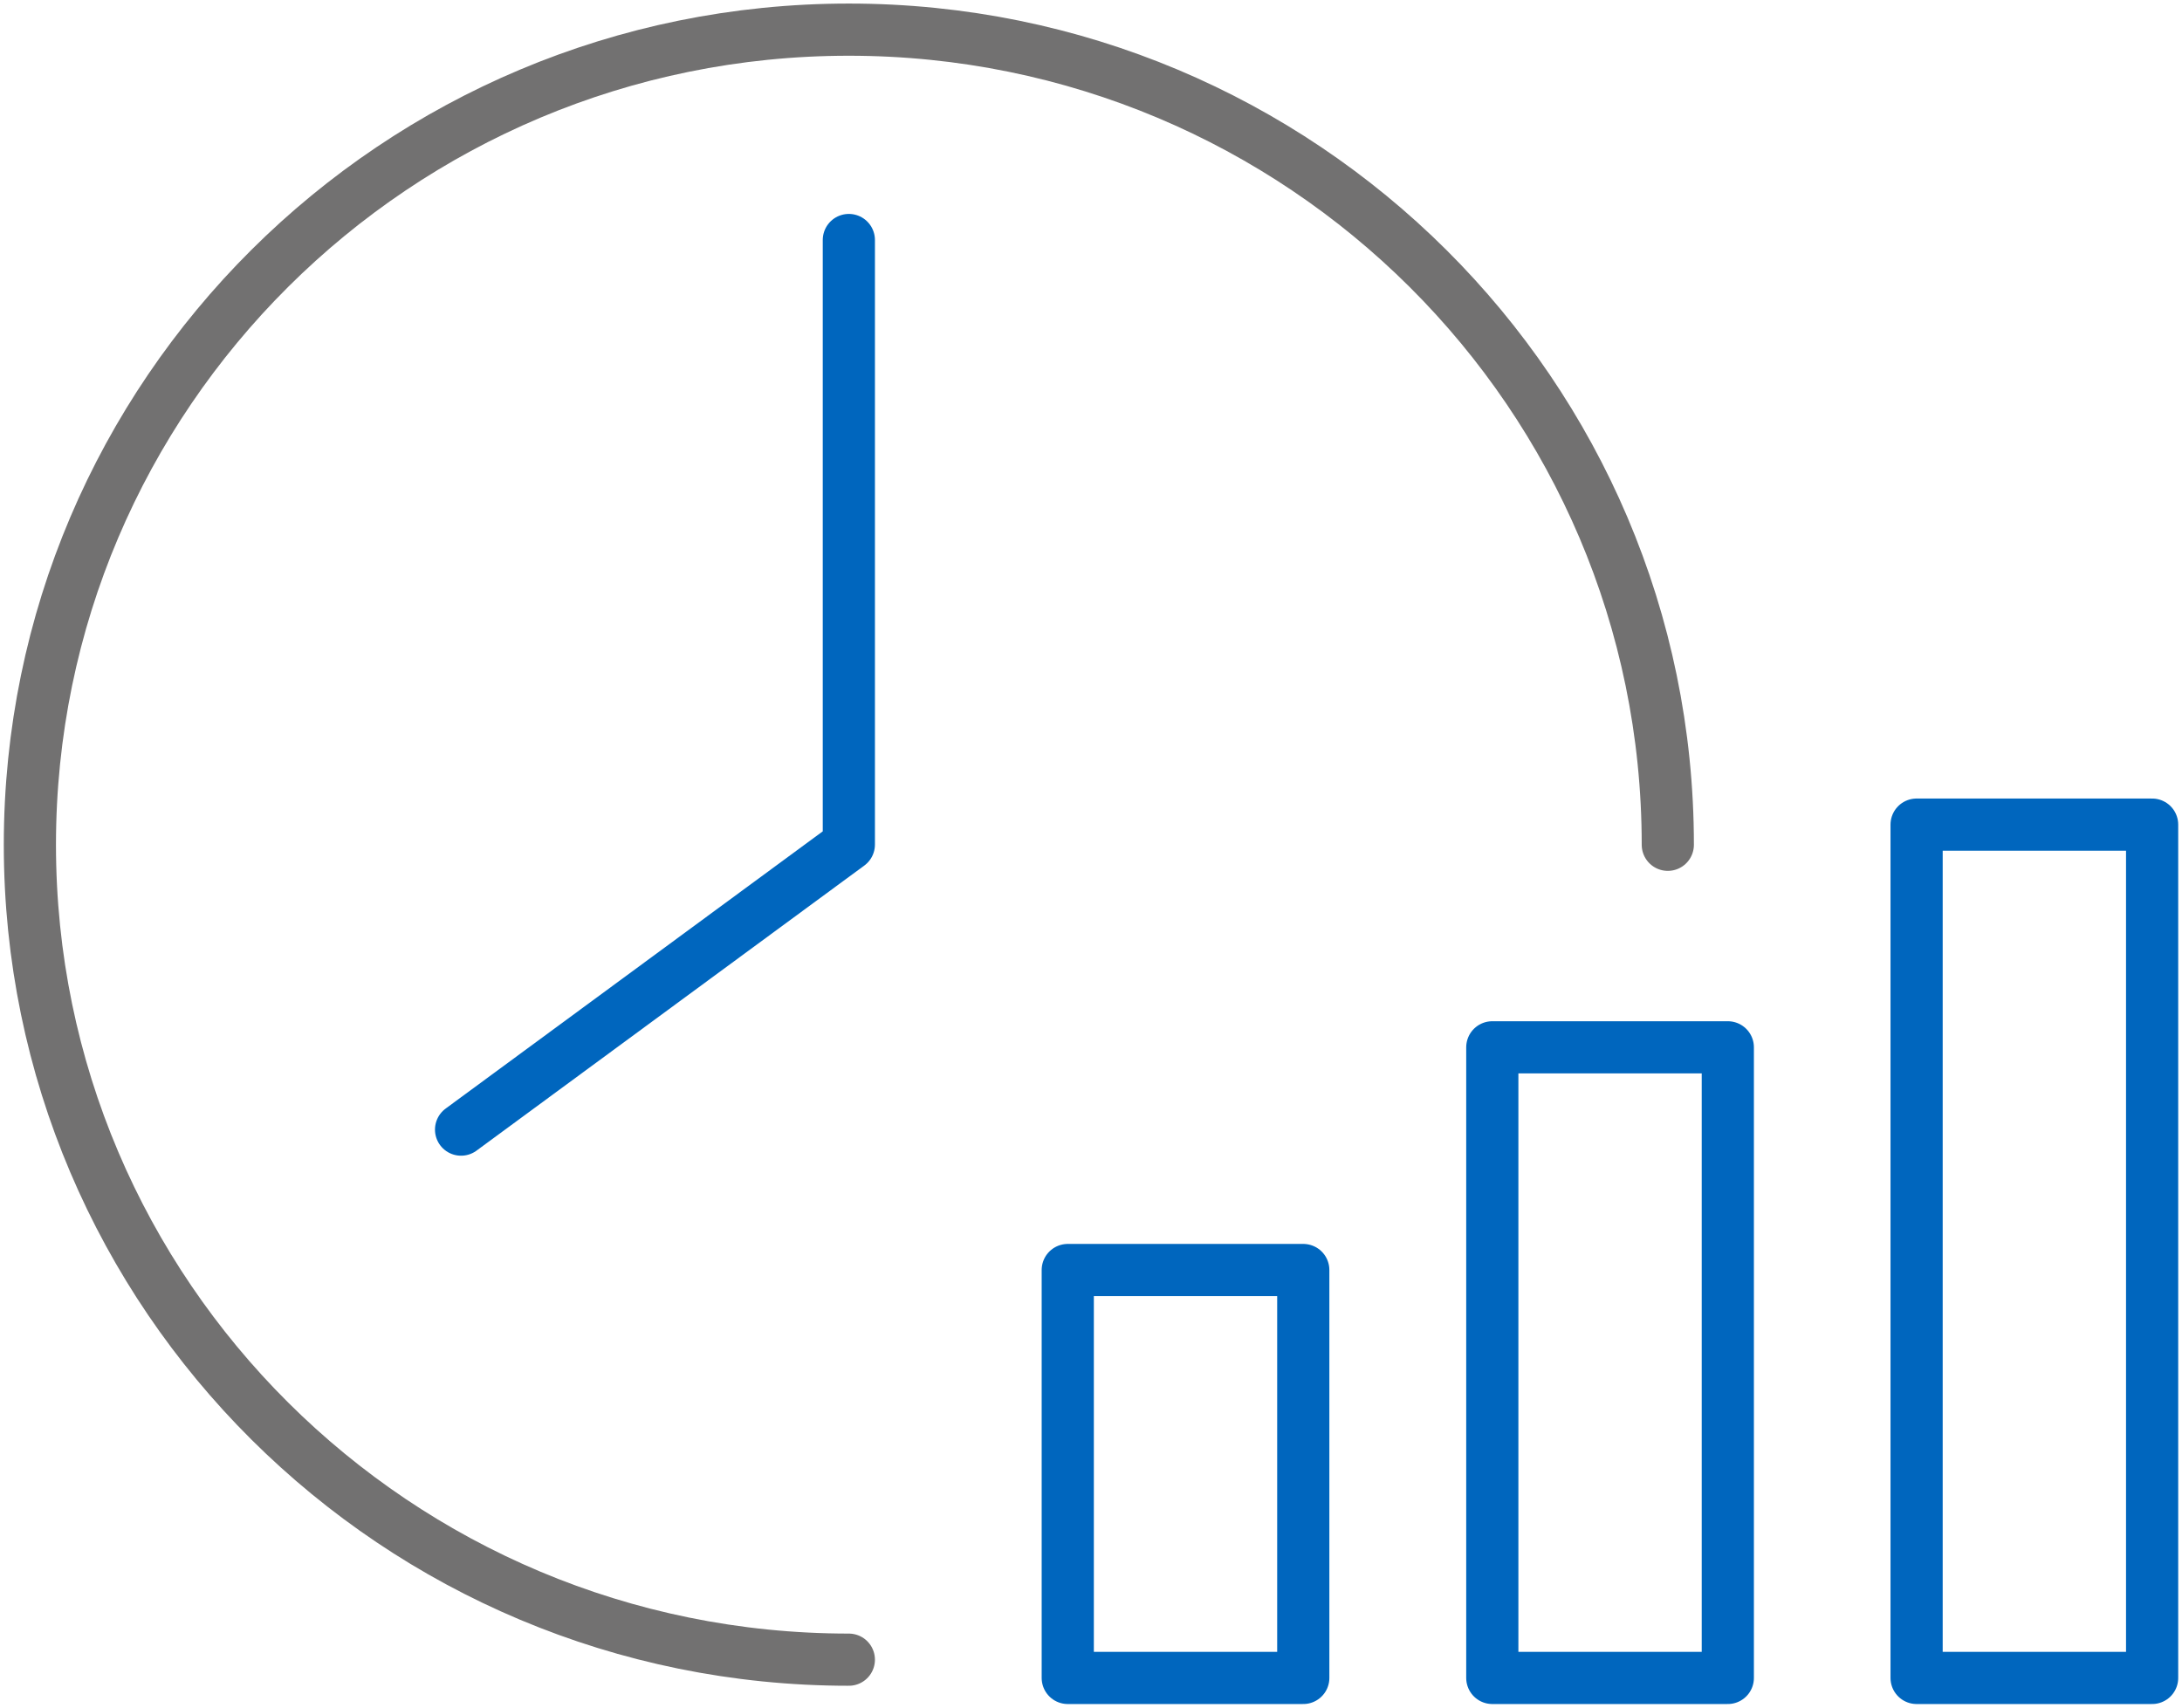
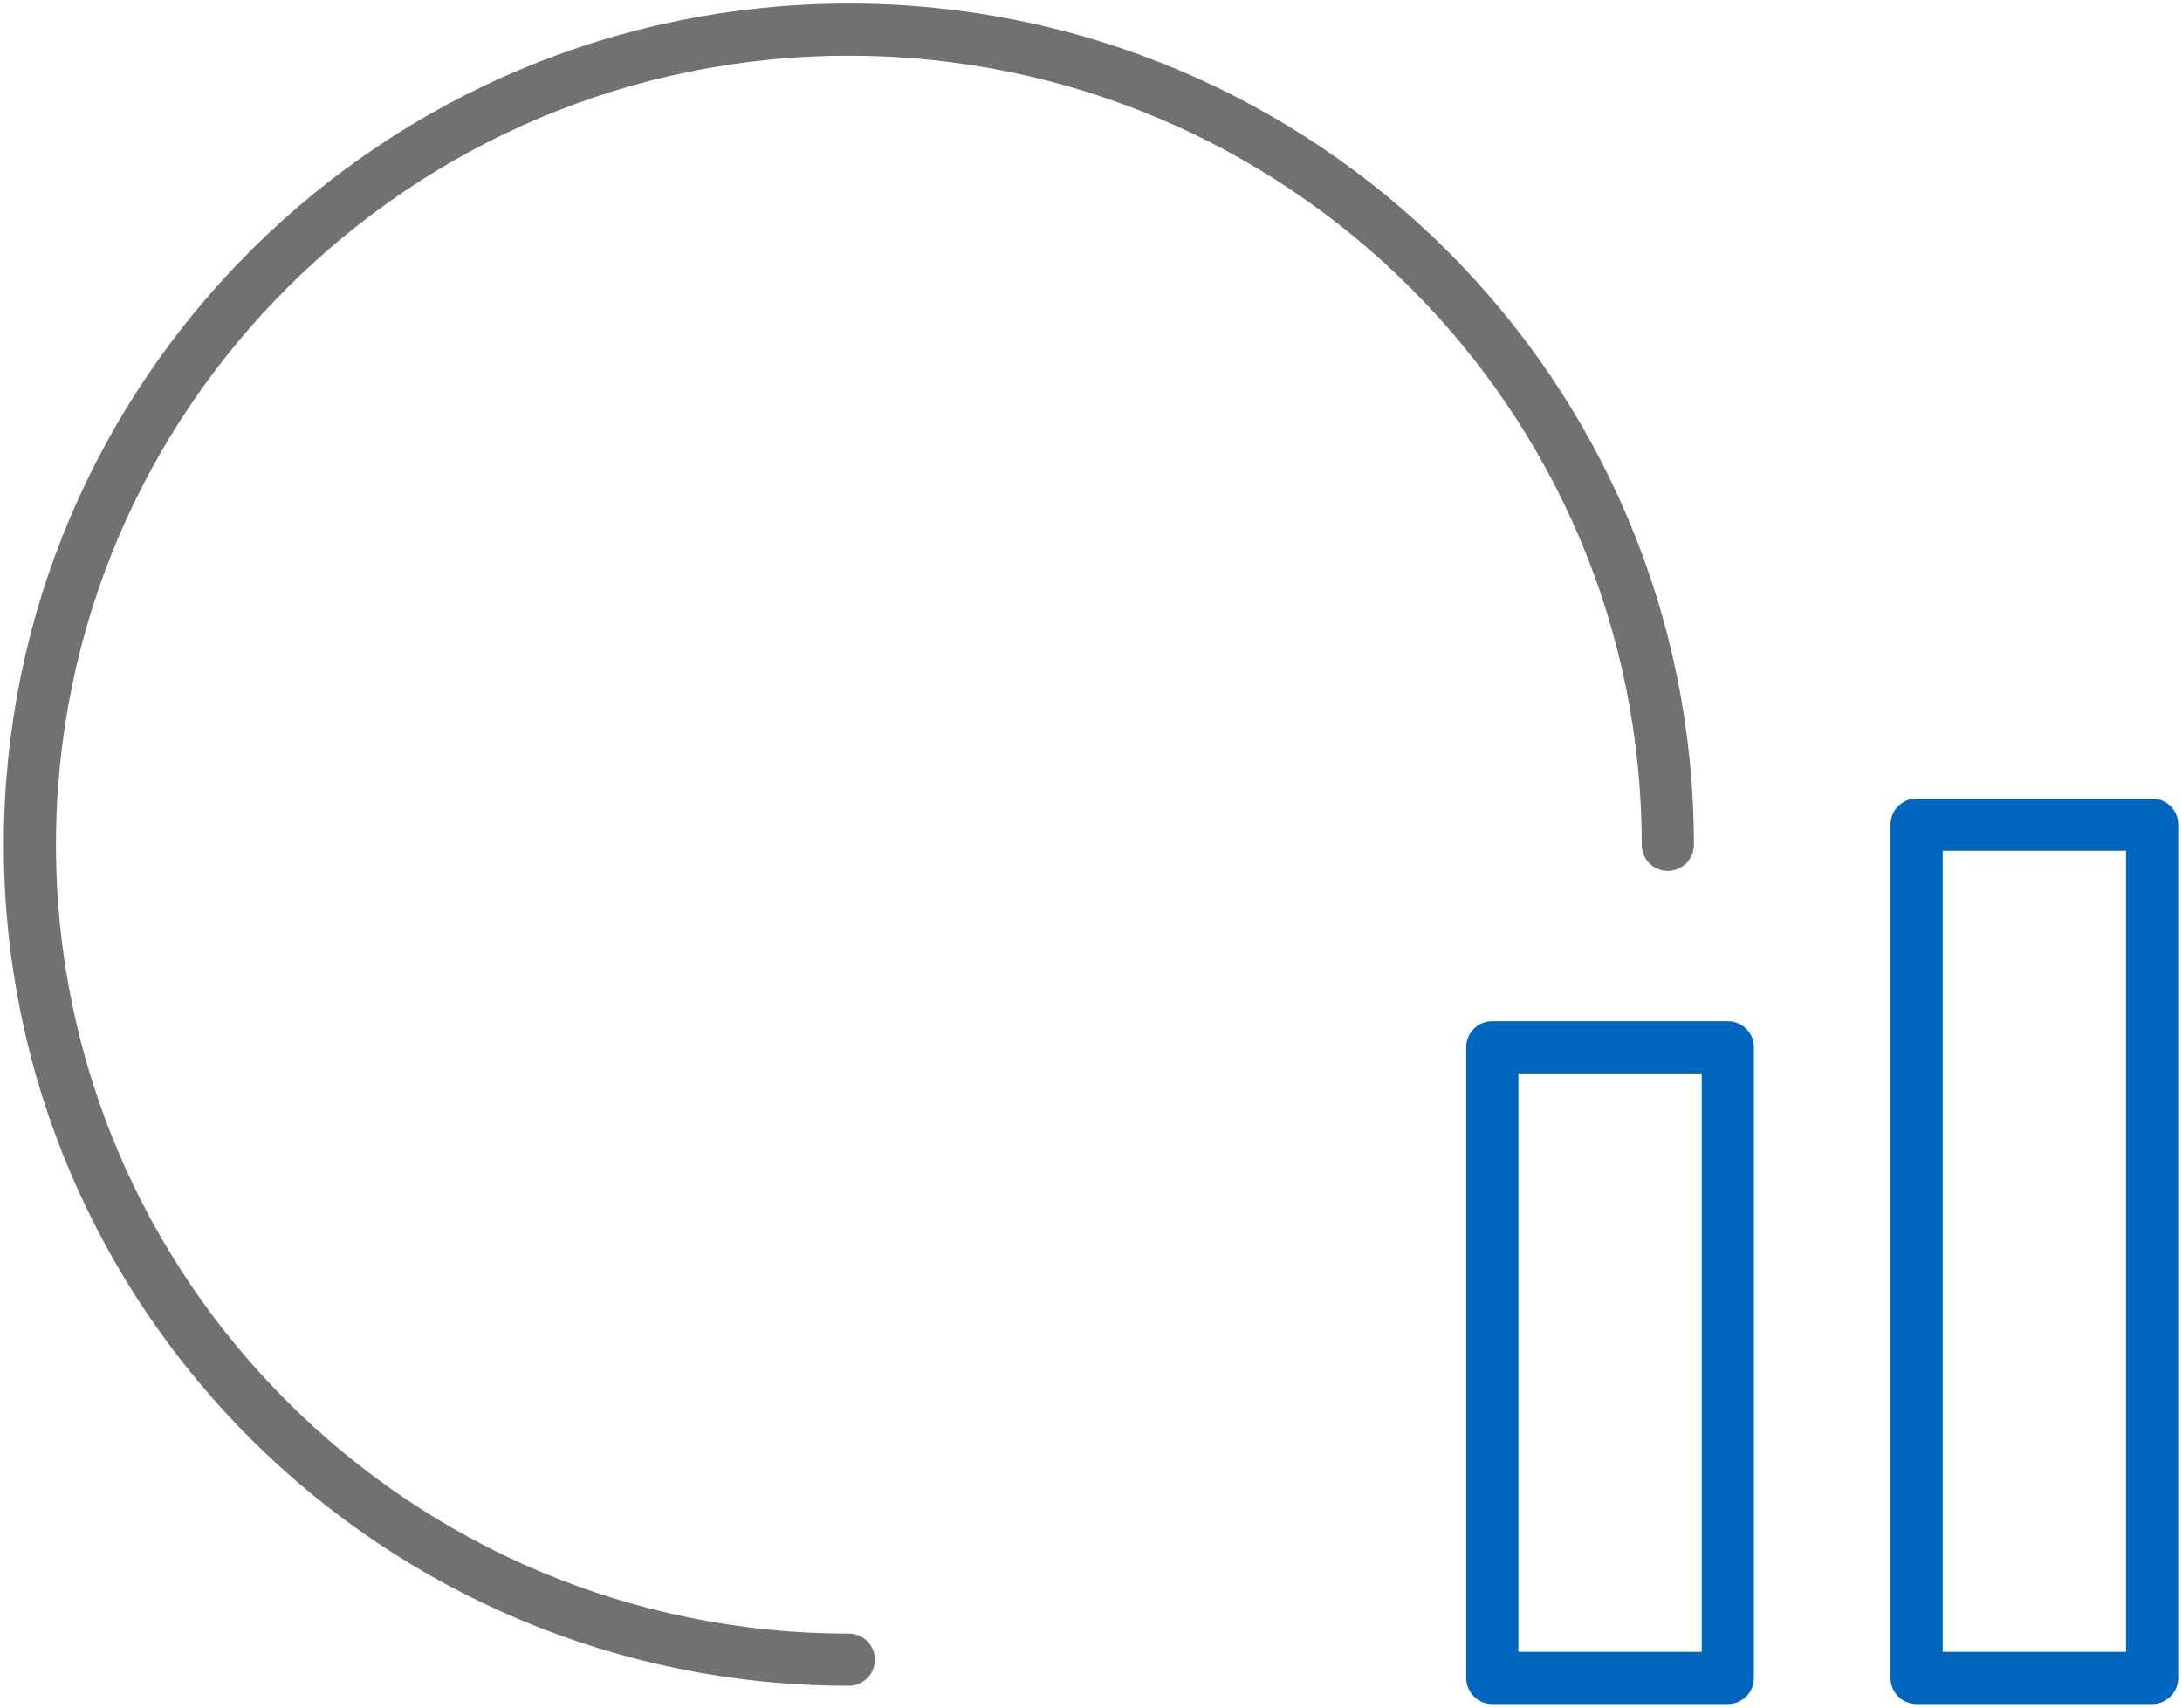
<svg xmlns="http://www.w3.org/2000/svg" id="_レイヤー_2" viewBox="0 0 92 72">
  <defs>
    <style>.cls-1,.cls-2,.cls-3{fill:none;}.cls-4{clip-path:url(#clippath);}.cls-2{stroke:#0066be;}.cls-2,.cls-3{stroke-linecap:round;stroke-linejoin:round;stroke-width:2.2px;}.cls-3{stroke:#727171;}</style>
    <clipPath id="clippath">
      <rect class="cls-1" width="92" height="72" />
    </clipPath>
  </defs>
  <g id="_レイヤー_1-2">
    <g class="cls-4">
-       <path class="cls-2" d="m54.95,53.55h-9.93v17.2h9.93v-17.2Z" />
      <path class="cls-2" d="m72.85,44.16h-9.93v26.59h9.93v-26.59Z" />
      <path class="cls-2" d="m90.74,34.77h-9.93v35.98h9.93v-35.98Z" />
      <path class="cls-3" d="m35.79,69.98C16.72,69.98,1.26,54.6,1.26,35.62S16.72,1.25,35.79,1.25s34.53,15.39,34.53,34.37" />
-       <path class="cls-2" d="m35.79,10.12v25.49l-16.35,12.02" />
    </g>
  </g>
</svg>